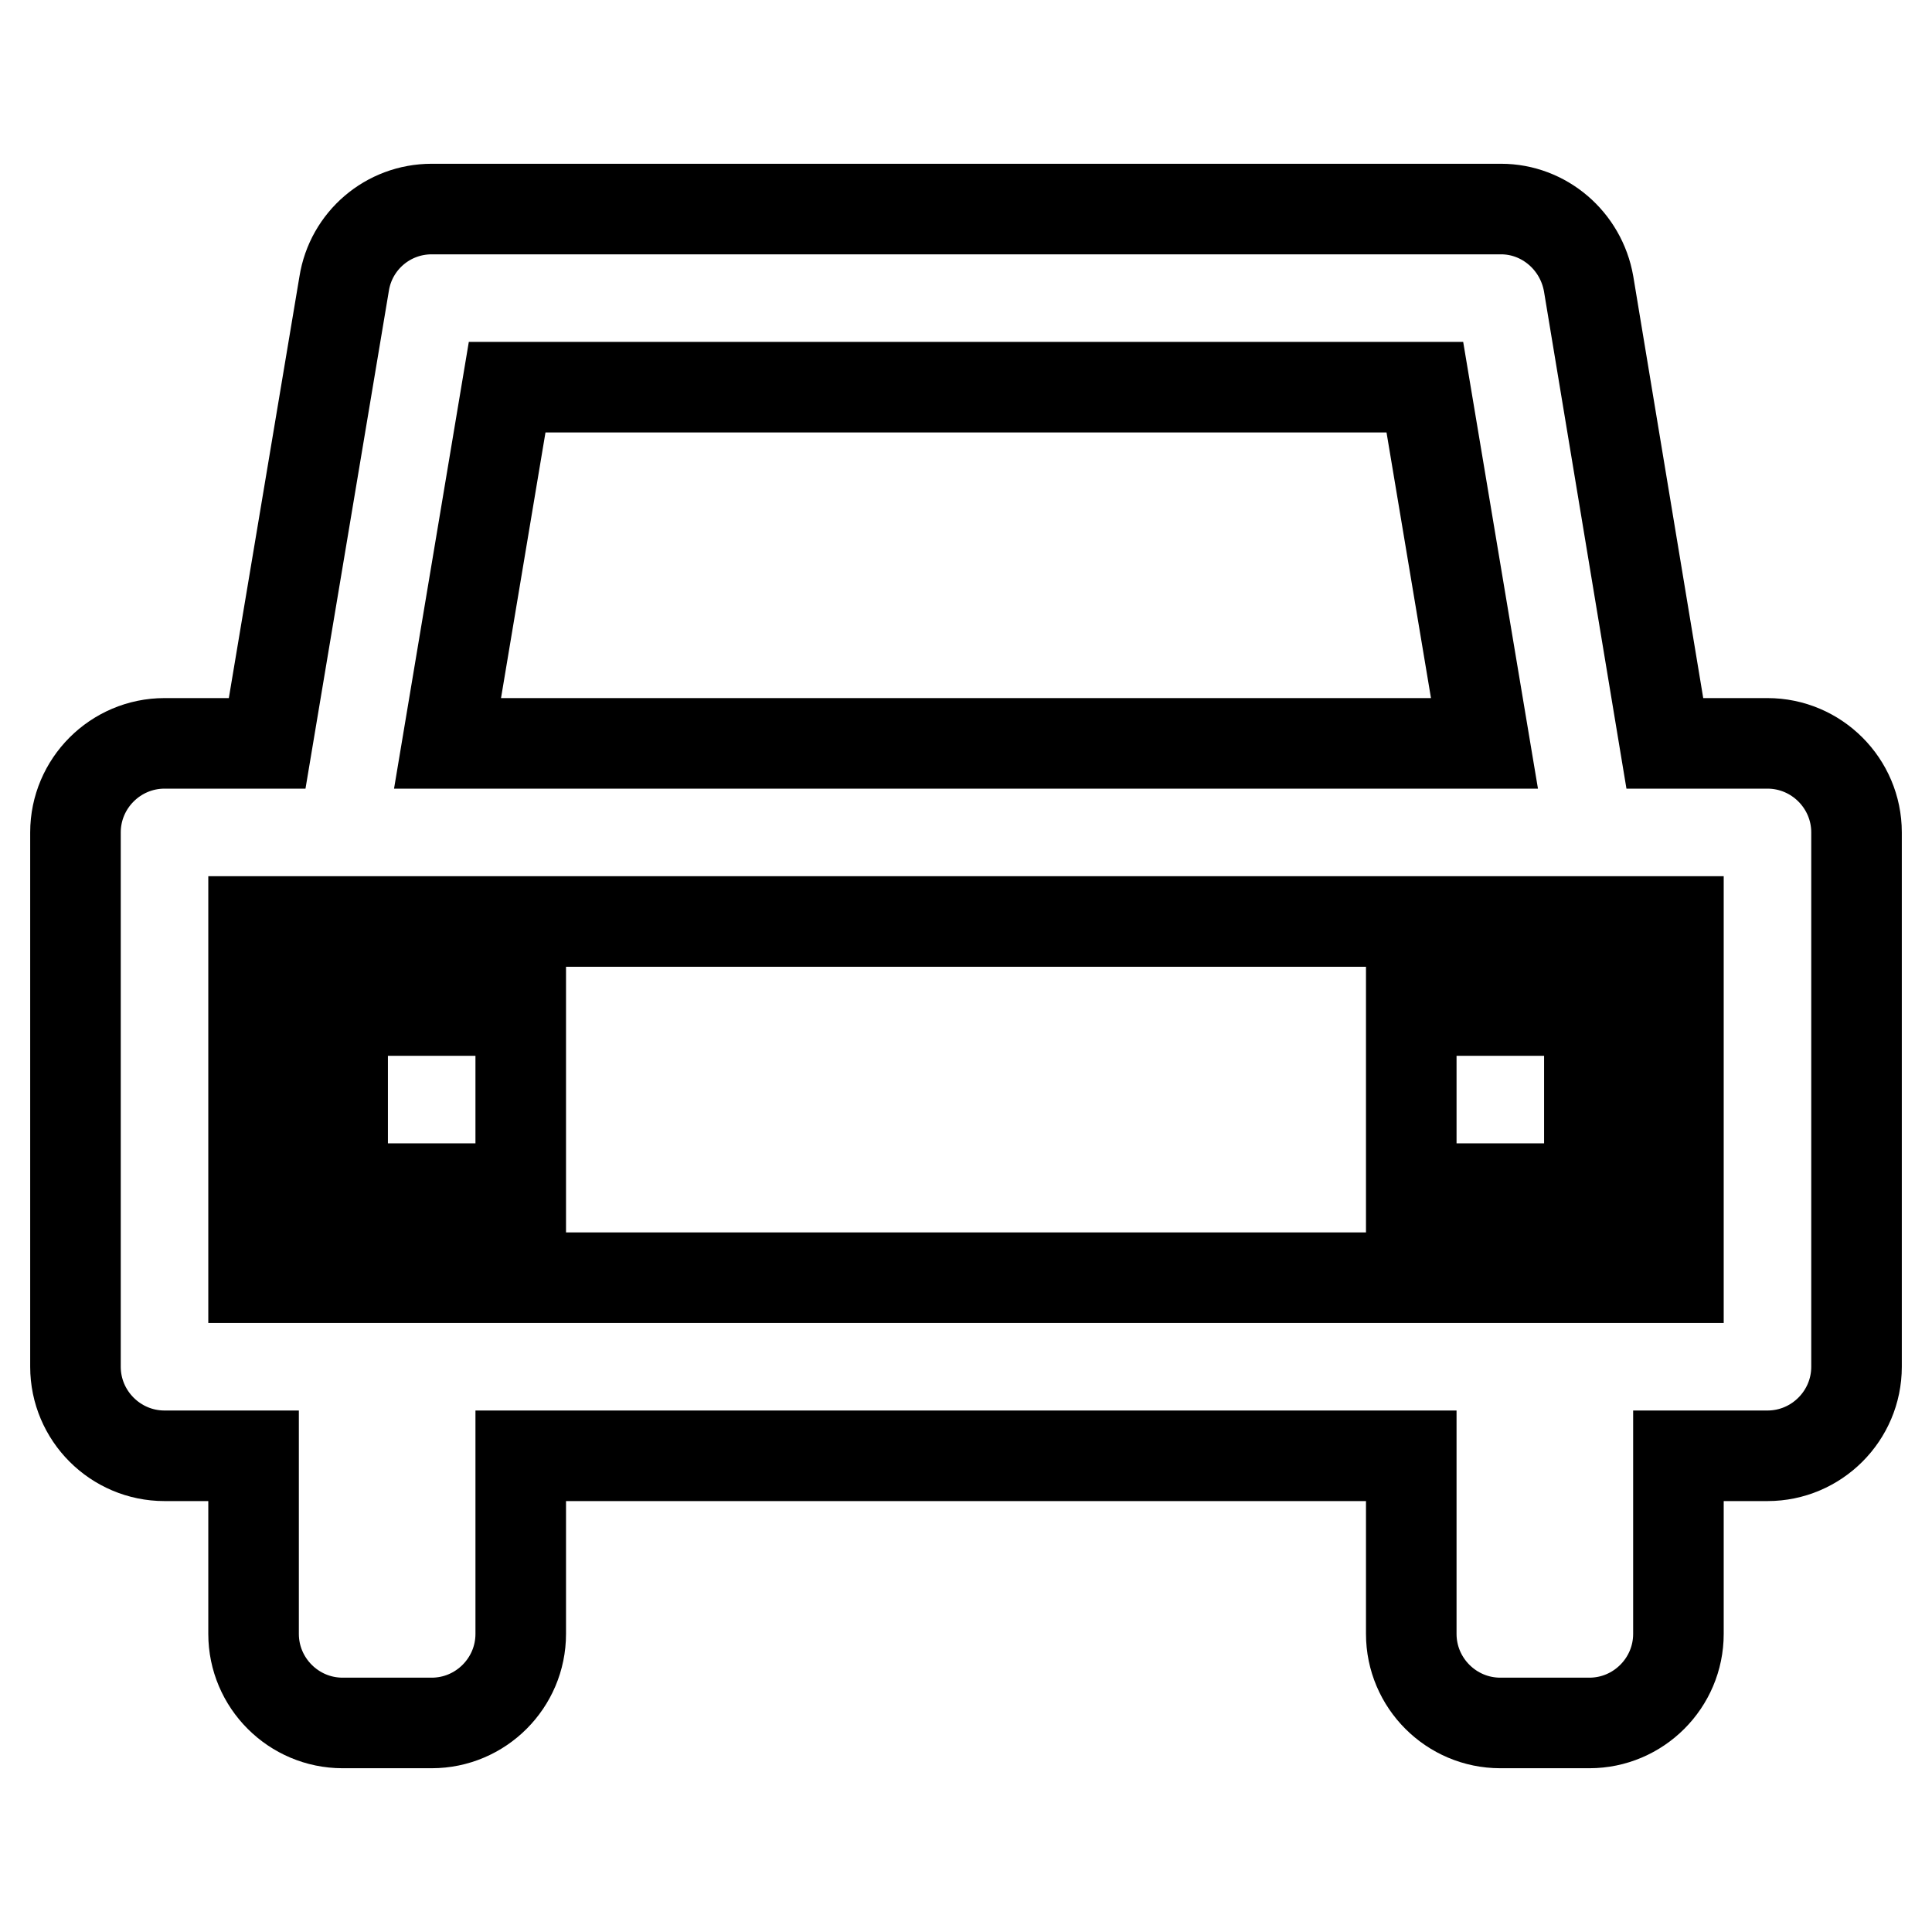
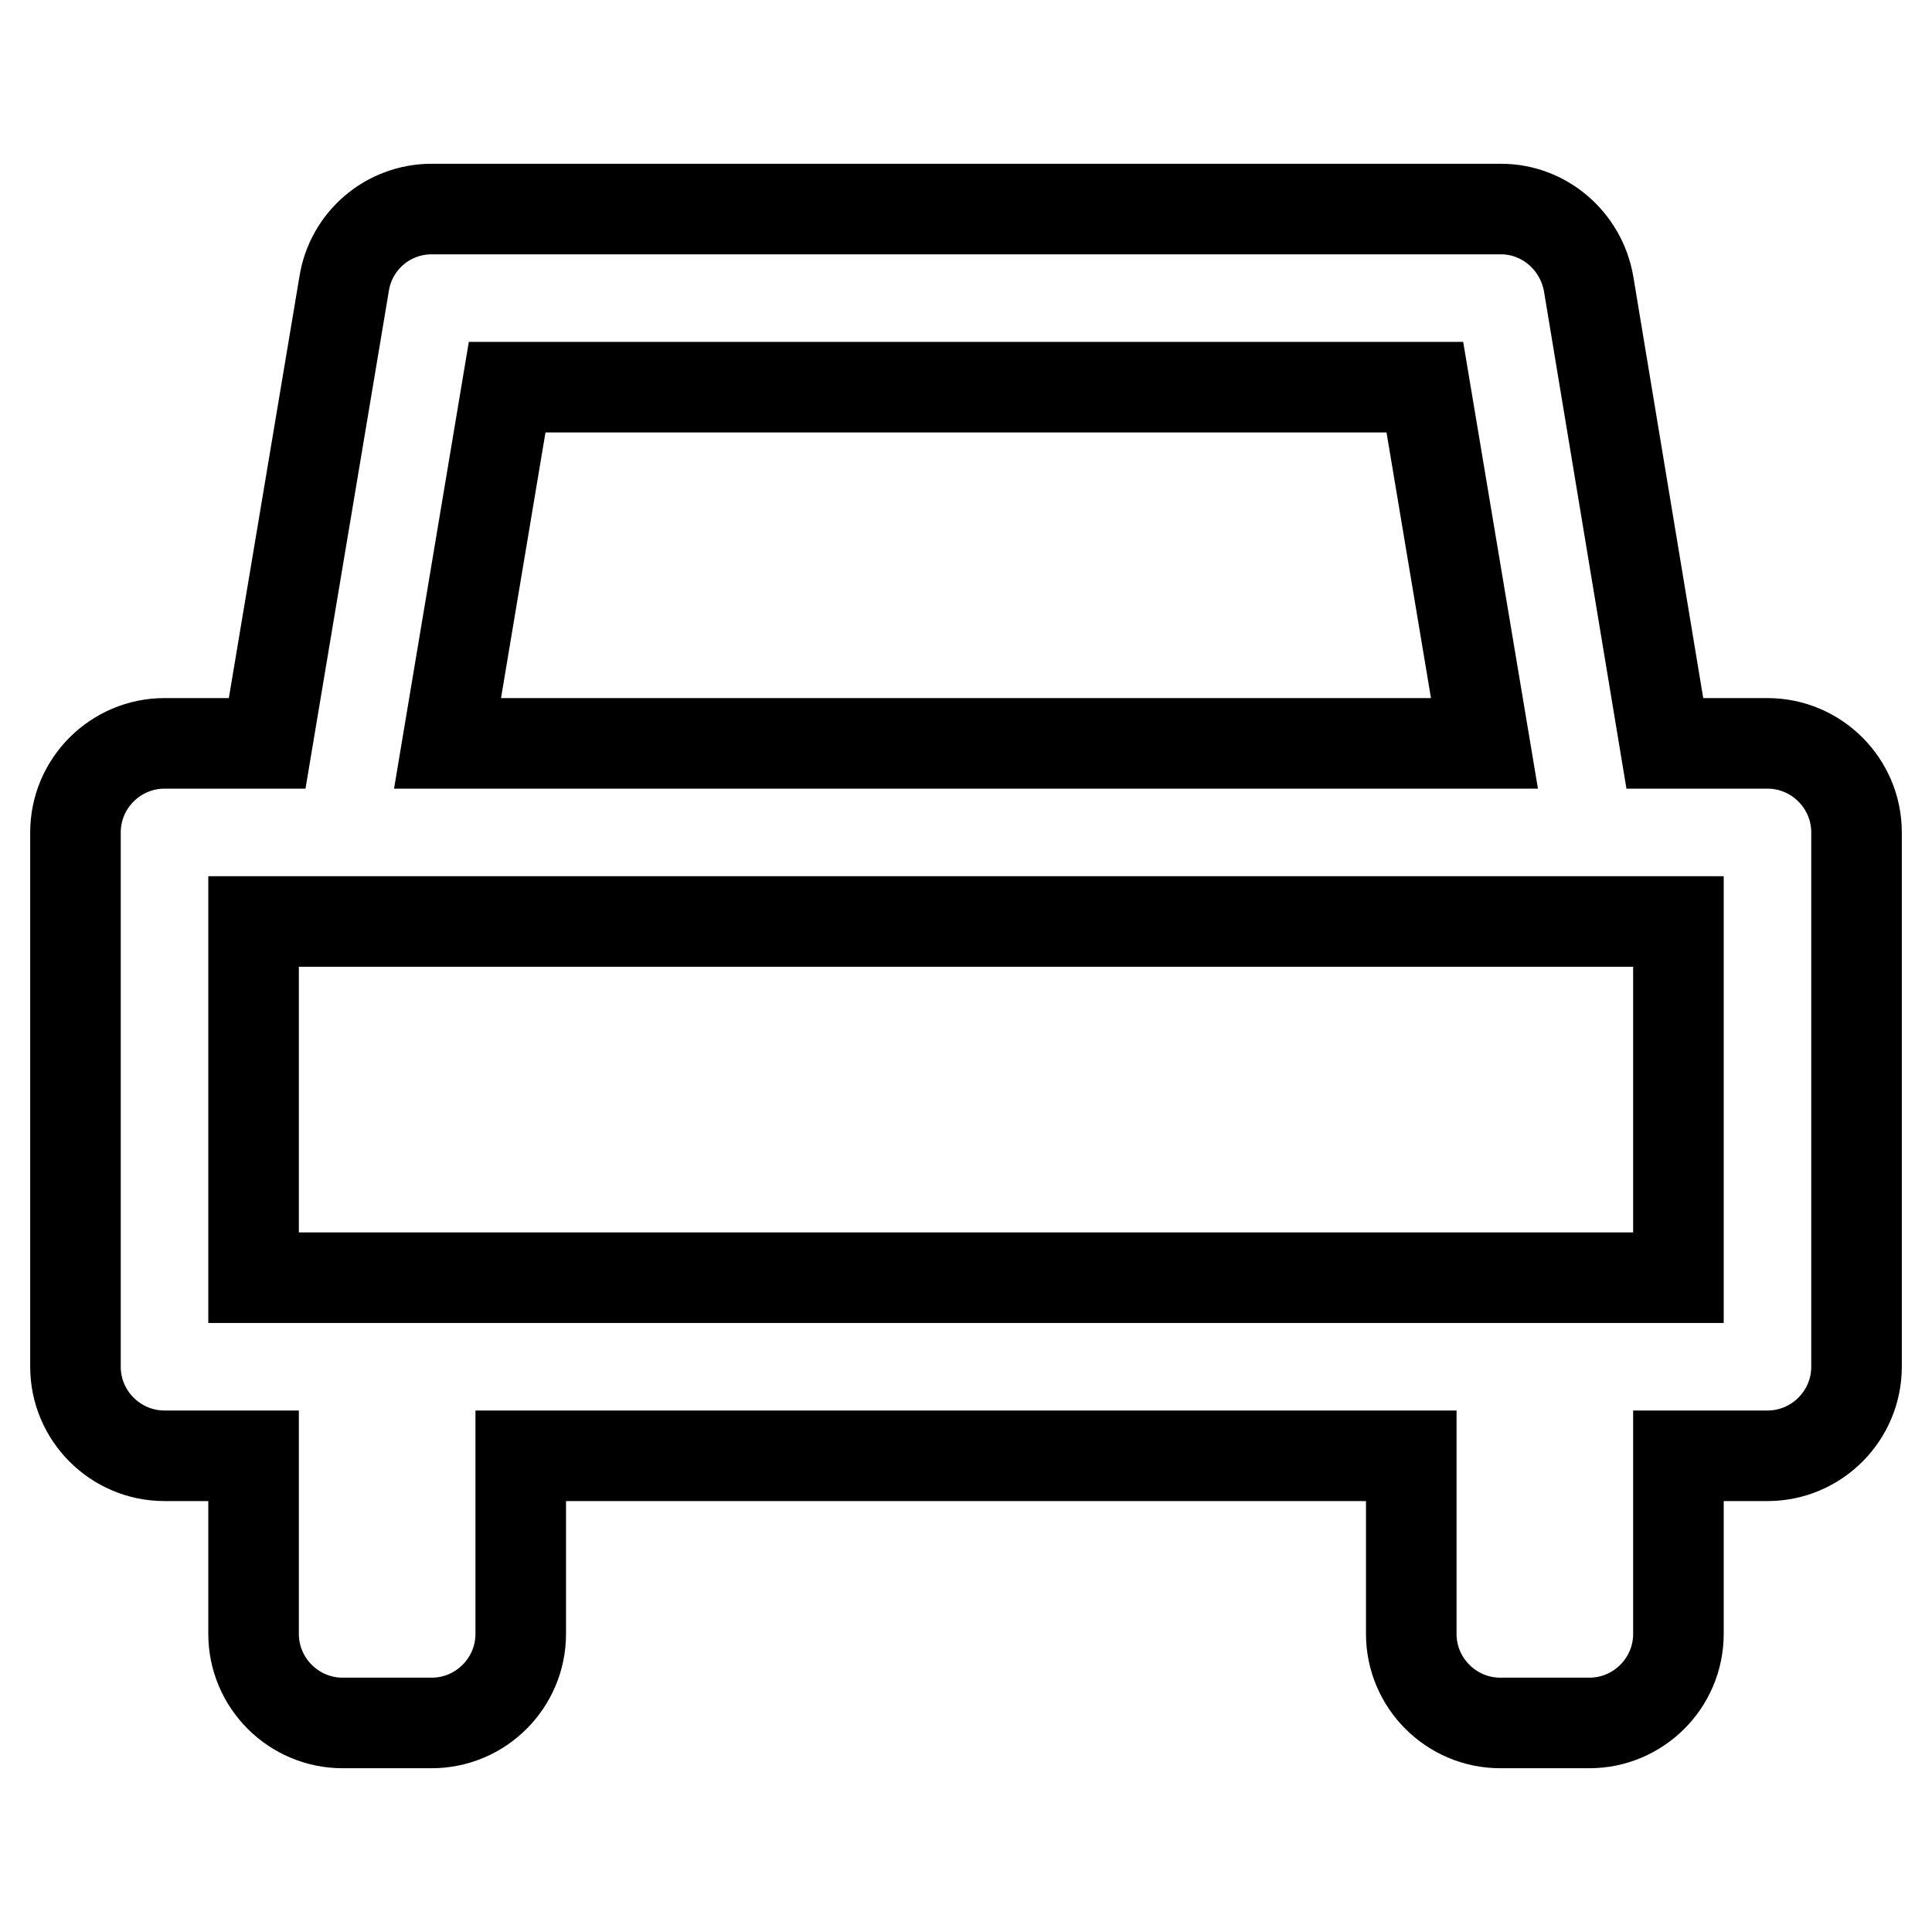
<svg xmlns="http://www.w3.org/2000/svg" version="1.1" x="0px" y="0px" viewBox="0 0 256 256" enable-background="new 0 0 256 256" xml:space="preserve">
  <g>
    <path stroke-width="12" fill-opacity="0" stroke="#000000" d="M234.2,98.5h-13.6l-10.1-60.9c-1-5.7-5.9-9.9-11.6-9.9H57.2c-5.8,0-10.7,4.2-11.6,9.9L35.4,98.5H21.8 c-6.5,0-11.8,5.3-11.8,11.8v70.8c0,6.5,5.3,11.8,11.8,11.8l0,0h11.8v23.6c0,6.5,5.3,11.8,11.8,11.8l0,0h11.8 c6.5,0,11.8-5.3,11.8-11.8l0,0v-23.6h118v23.6c0,6.5,5.3,11.8,11.8,11.8l0,0h11.8c6.5,0,11.8-5.3,11.8-11.8l0,0v-23.6h11.8 c6.5,0,11.8-5.3,11.8-11.8l0,0v-70.8C246,103.8,240.7,98.5,234.2,98.5L234.2,98.5L234.2,98.5z M67.2,51.3h121.6l7.9,47.2H59.3 L67.2,51.3z M222.4,169.3H33.6v-47.2h188.8V169.3L222.4,169.3z" />
-     <path stroke-width="12" fill-opacity="0" stroke="#000000" d="M45.4,133.9H69v23.6H45.4V133.9z M187,133.9h23.6v23.6H187V133.9z" />
  </g>
</svg>